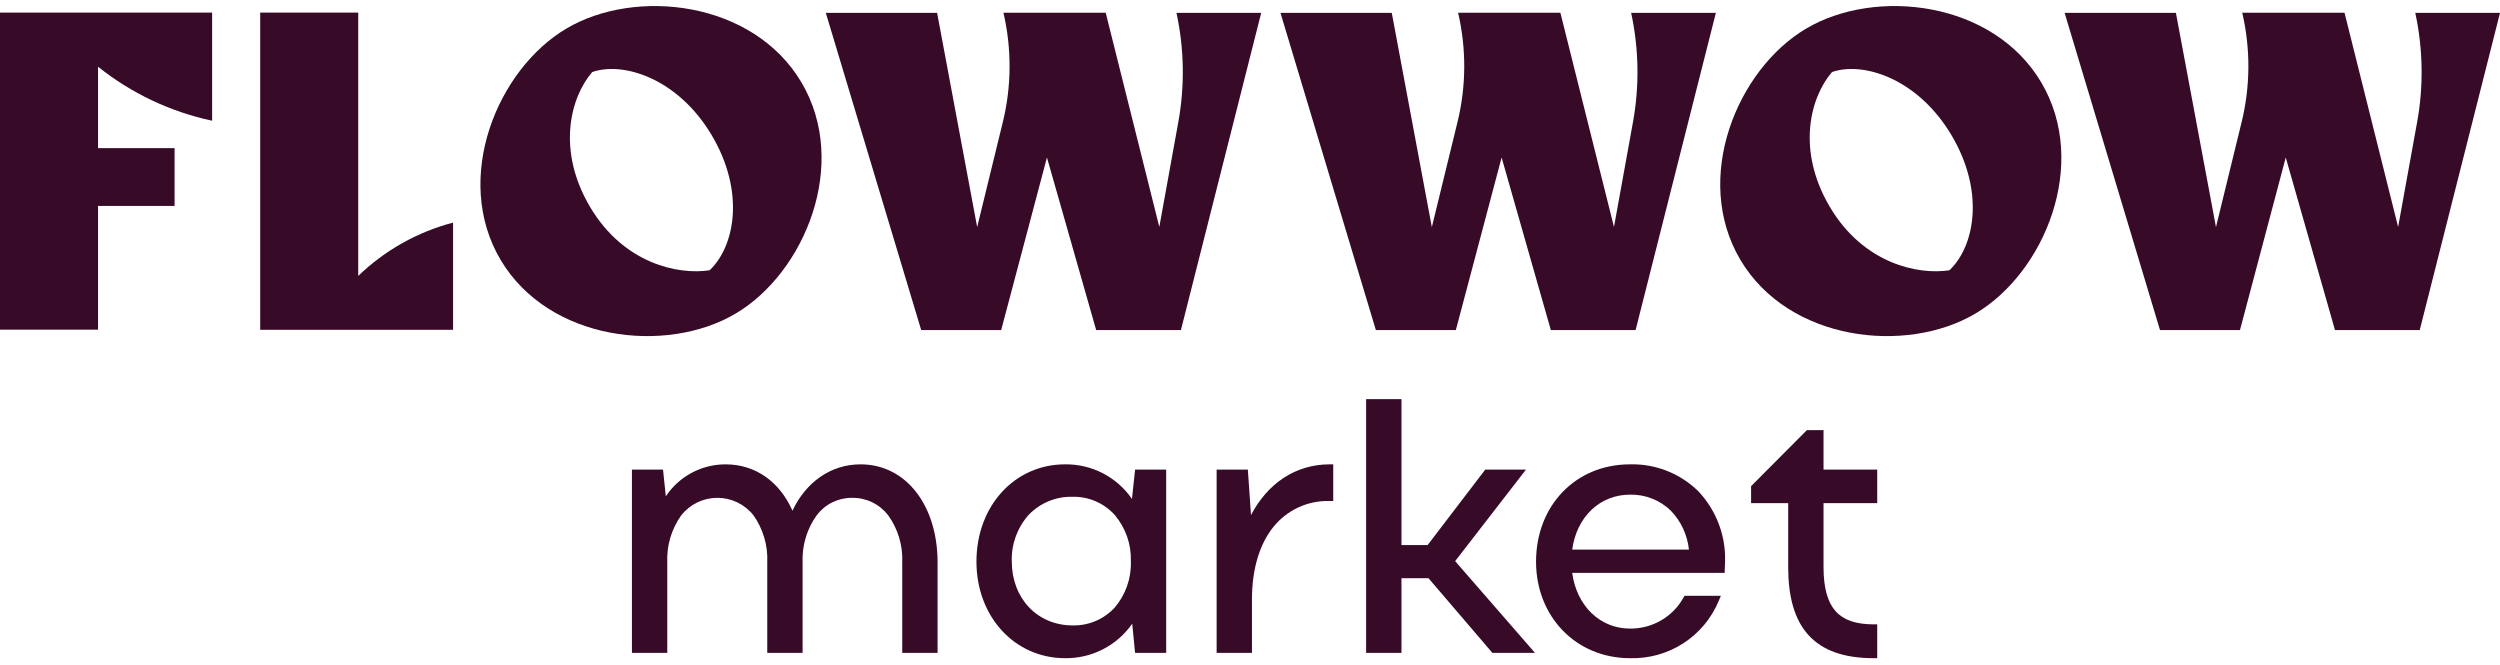
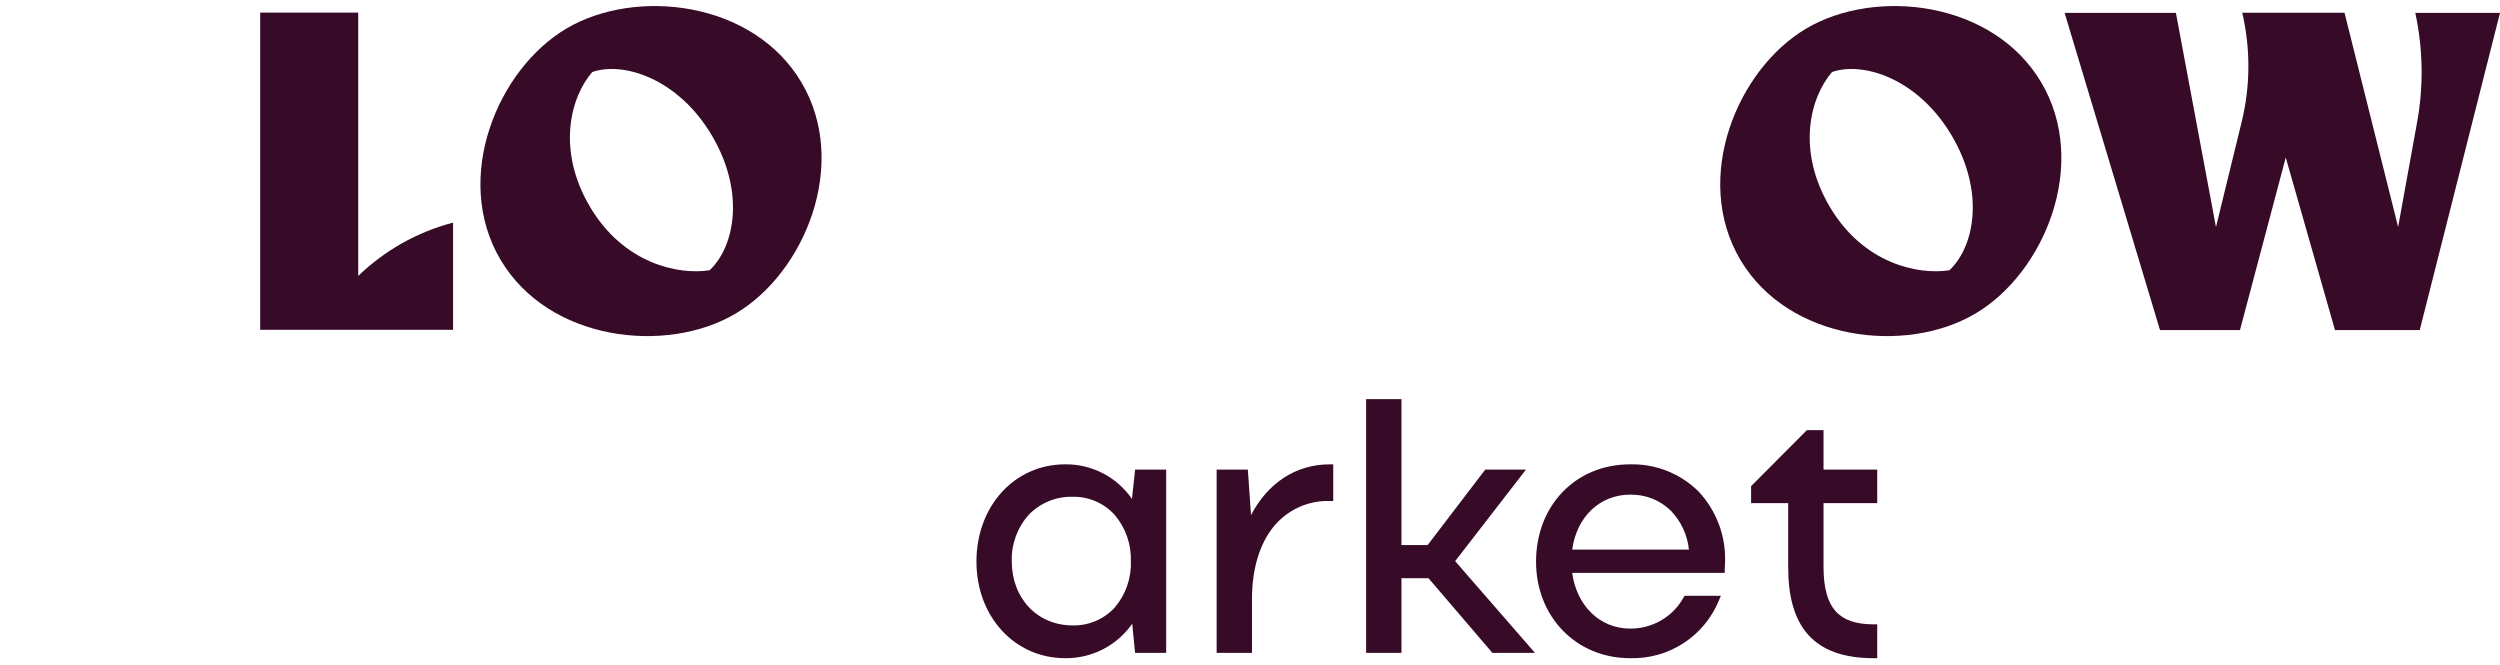
<svg xmlns="http://www.w3.org/2000/svg" width="1240" height="330" viewBox="0 0 1240 330" fill="none">
  <path d="M364.81 155.572C399.091 135.358 421.463 81.278 397.51 40.85C373.561 0.421 315.262 -6.142 280.981 14.138C246.7 34.352 224.328 88.432 248.279 128.86C272.23 169.289 330.527 175.852 364.81 155.572ZM292.693 102.674C276.046 74.584 282.823 48.397 293.746 35.731C309.274 30.349 336.384 39.012 353.031 67.102C369.678 95.192 364.478 122.232 351.978 134.045C336.384 136.473 309.34 130.764 292.693 102.674Z" fill="#370B27" />
  <path d="M177.68 136.861V6.257H129.054V163.573H224.726V110.412C207.027 115.051 190.824 124.161 177.68 136.861Z" fill="#370B27" />
-   <path d="M0 163.507H48.626V102.143H86.592V73.462H48.626V33.099C65.148 46.286 84.522 55.454 105.213 59.877V6.257H0V163.507Z" fill="#370B27" />
-   <path d="M583.531 6.388C587.396 24.246 587.7 42.689 584.426 60.664L575.018 112.578L548.435 6.322H497.703C501.873 24.211 501.76 42.827 497.375 60.664L484.676 112.644L464.805 6.388H409.599L456.909 163.704H496.585L519.285 78.122L543.697 163.704H585.743L625.552 6.388H583.531Z" fill="#370B27" />
  <path d="M583.441 6.388H583.531L583.506 6.257L583.441 6.388Z" fill="#370B27" />
  <path d="M808.956 6.388H809.047L809.021 6.257L808.956 6.388Z" fill="#370B27" />
-   <path d="M722.1 163.704L744.801 78.122L769.213 163.704H811.258L851.067 6.388H809.047C812.912 24.246 813.216 42.689 809.941 60.664L800.534 112.578L773.95 6.322H723.219C727.389 24.211 727.276 42.827 722.89 60.664L710.192 112.644L690.32 6.388H635.114L682.425 163.704H722.1Z" fill="#370B27" />
  <path d="M1197.98 6.388C1201.84 24.246 1202.15 42.688 1198.88 60.664L1189.47 112.578L1162.88 6.322H1112.15C1116.32 24.211 1116.21 42.827 1111.82 60.664L1099.12 112.644L1079.25 6.388H1024.05L1071.36 163.704H1111.03L1133.73 78.122L1158.15 163.704H1200.19L1240 6.388H1197.98Z" fill="#370B27" />
  <path d="M1197.89 6.388H1197.98L1197.95 6.257L1197.89 6.388Z" fill="#370B27" />
  <path d="M895.921 14.138C861.637 34.352 839.268 88.432 863.217 128.86C887.167 169.288 945.4 175.851 979.746 155.571C1014.03 135.357 1036.4 81.278 1012.45 40.849C988.5 0.421 930.266 -6.142 895.921 14.138ZM966.918 134.045C951.322 136.473 924.28 130.764 907.63 102.674C890.984 74.584 897.761 48.397 908.684 35.73C924.211 30.349 951.322 39.012 967.967 67.102C984.617 95.192 979.417 122.231 966.918 134.045Z" fill="#370B27" />
  <path d="M808.498 230.314C781.348 230.314 761.88 250.922 761.88 278.562C761.88 305.87 781.716 326.46 808.498 326.46C817.871 326.726 827.103 324.141 834.967 319.048C842.831 313.955 848.956 306.595 852.525 297.947L853.553 295.518H835.529L835.024 296.39C832.404 301.102 828.556 305.02 823.886 307.728C819.216 310.436 813.899 311.835 808.498 311.775C793.516 311.775 782.007 300.426 779.814 284.156H855.47V282.407C855.47 281.776 855.506 281.176 855.553 280.539C855.596 279.92 855.643 279.245 855.643 278.562C856.029 265.667 851.28 253.144 842.436 243.732C837.979 239.328 832.674 235.869 826.842 233.563C821.01 231.257 814.77 230.152 808.498 230.314ZM808.498 245.348C812.241 245.263 815.964 245.926 819.446 247.299C822.928 248.671 826.1 250.724 828.774 253.338C833.816 258.597 836.96 265.38 837.711 272.618H779.814C782.007 256.396 793.493 245.348 808.498 245.348Z" fill="#370B27" />
-   <path d="M426.829 230.314C411.919 230.314 399.628 239.32 393.06 253.318C386.838 239.191 374.967 230.314 359.882 230.314C354.014 230.31 348.236 231.755 343.065 234.521C337.893 237.286 333.489 241.286 330.244 246.163L329.027 234.503L328.863 232.937H313.438V323.837H330.964V278.911C330.622 270.581 333.065 262.374 337.909 255.581C340.038 252.887 342.751 250.708 345.844 249.209C348.937 247.709 352.331 246.927 355.77 246.921C359.209 246.915 362.605 247.685 365.704 249.174C368.802 250.663 371.523 252.831 373.662 255.518C378.506 262.333 380.934 270.565 380.561 278.911V323.837H398.088V278.911C397.759 270.576 400.218 262.369 405.077 255.581C407.119 252.869 409.771 250.673 412.819 249.169C415.866 247.665 419.225 246.895 422.625 246.921C426.068 246.872 429.475 247.624 432.575 249.117C435.676 250.61 438.385 252.804 440.487 255.524C445.391 262.314 447.866 270.55 447.513 278.911V323.837H465.036V278.911C465.036 250.94 449.57 230.314 426.829 230.314Z" fill="#370B27" />
  <path d="M904.469 232.936V213.358H896.202L895.69 213.874L868.54 241.131V249.543H886.943V281.184C886.943 295.797 889.952 307.194 896.945 314.934C903.971 322.713 914.703 326.46 929.353 326.46H931.107V309.678H929.353C920.411 309.678 914.339 307.513 910.445 303.142C906.508 298.72 904.469 291.683 904.469 281.184V249.543H931.107V232.936L904.469 232.936Z" fill="#370B27" />
  <path d="M721.752 278.321L754.699 235.752L756.879 232.937H736.671L736.144 233.625L708.102 270.346H695.127V197.974H677.6V323.837H695.127V286.778H708.516L739.713 323.224L740.236 323.838H761.36L721.752 278.321Z" fill="#370B27" />
  <path d="M620.496 255.481L619.046 234.564L618.93 232.937H603.45V323.837H620.976V297.266C620.976 281.984 624.852 269.777 631.545 261.43C634.884 257.255 639.151 253.913 644.009 251.668C648.867 249.423 654.182 248.336 659.533 248.494H661.286V230.314H659.533C642.469 230.314 628.684 239.834 620.496 255.481Z" fill="#370B27" />
  <path d="M563.01 232.936L562.84 234.499L561.451 247.471C557.767 242.113 552.815 237.744 547.034 234.751C541.252 231.758 534.82 230.234 528.307 230.314C503.177 230.314 484.316 251.008 484.316 278.562C484.316 305.774 503.184 326.46 528.307 326.46C534.832 326.537 541.276 325.02 547.077 322.039C552.878 319.059 557.859 314.706 561.584 309.362L562.995 323.837H578.428V232.936H563.01ZM560.902 278.387C561.204 286.821 558.311 295.06 552.798 301.462C550.146 304.305 546.921 306.554 543.333 308.06C539.746 309.567 535.879 310.297 531.987 310.202C514.638 310.202 501.842 296.913 501.842 278.387C501.581 269.899 504.603 261.635 510.283 255.309C513.083 252.403 516.459 250.11 520.195 248.576C523.932 247.041 527.948 246.299 531.987 246.397C535.889 246.314 539.764 247.064 543.352 248.596C546.94 250.129 550.158 252.409 552.79 255.283C558.284 261.708 561.177 269.947 560.902 278.387Z" fill="#370B27" />
</svg>